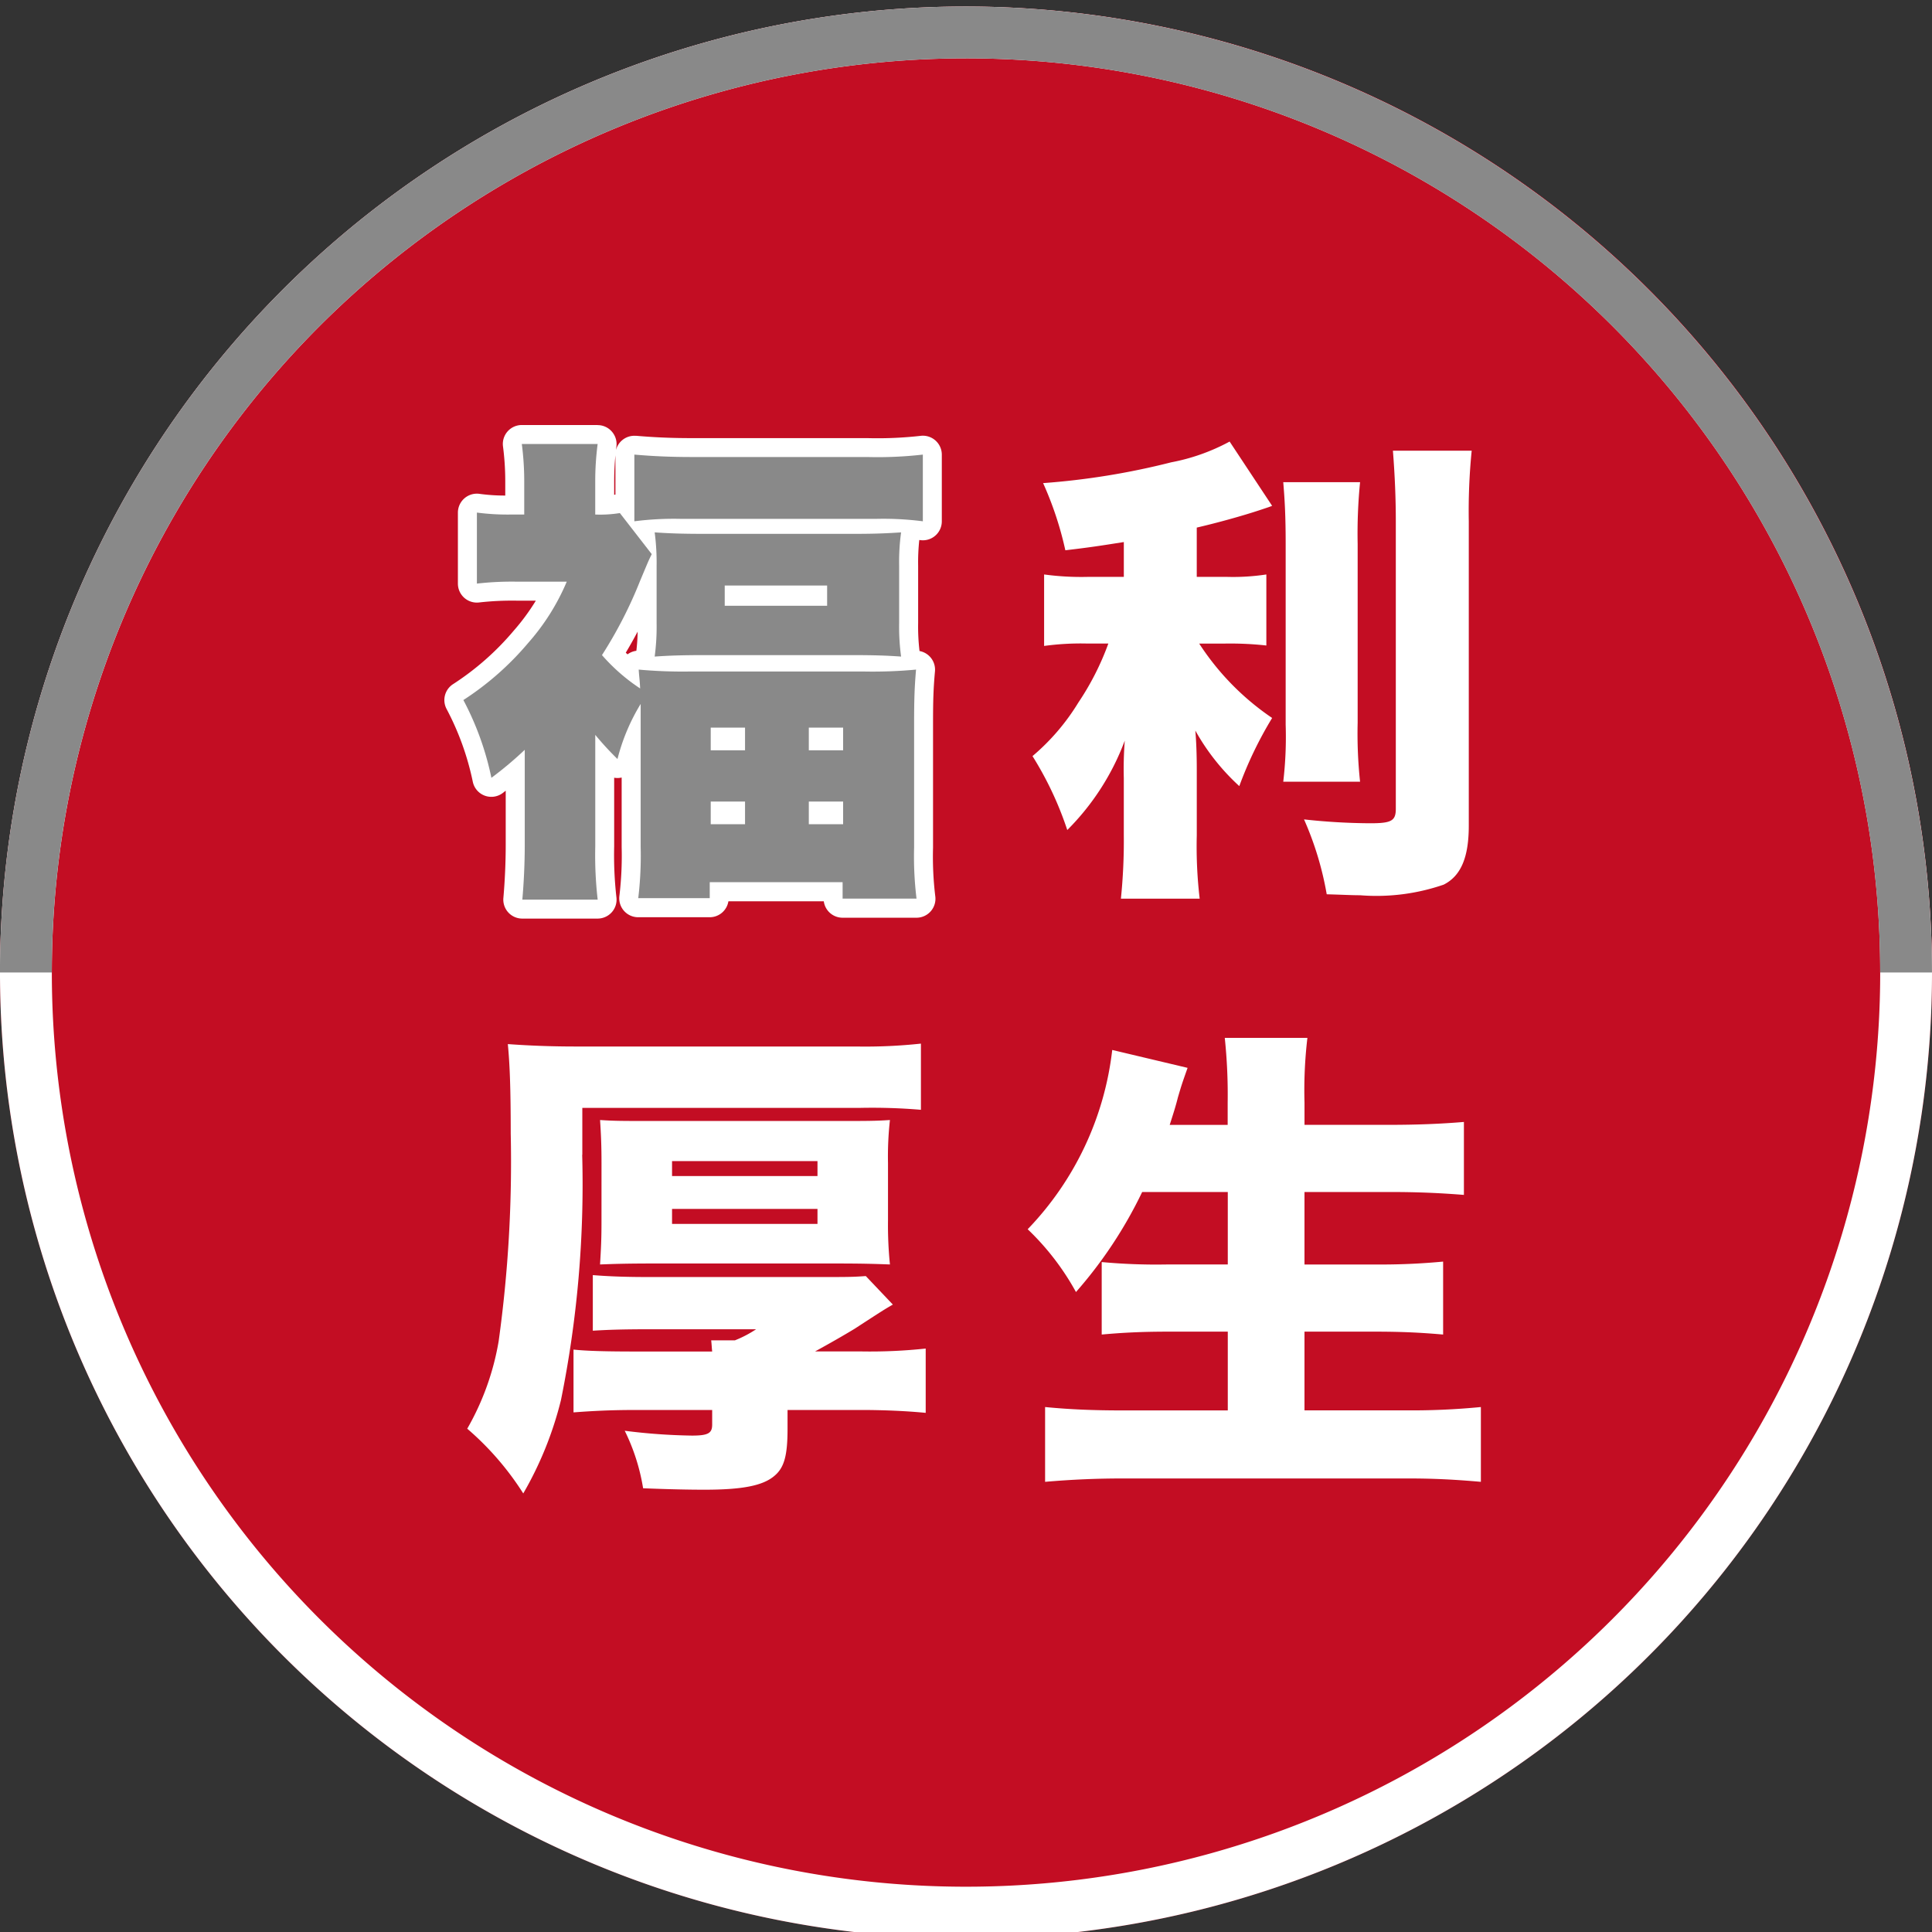
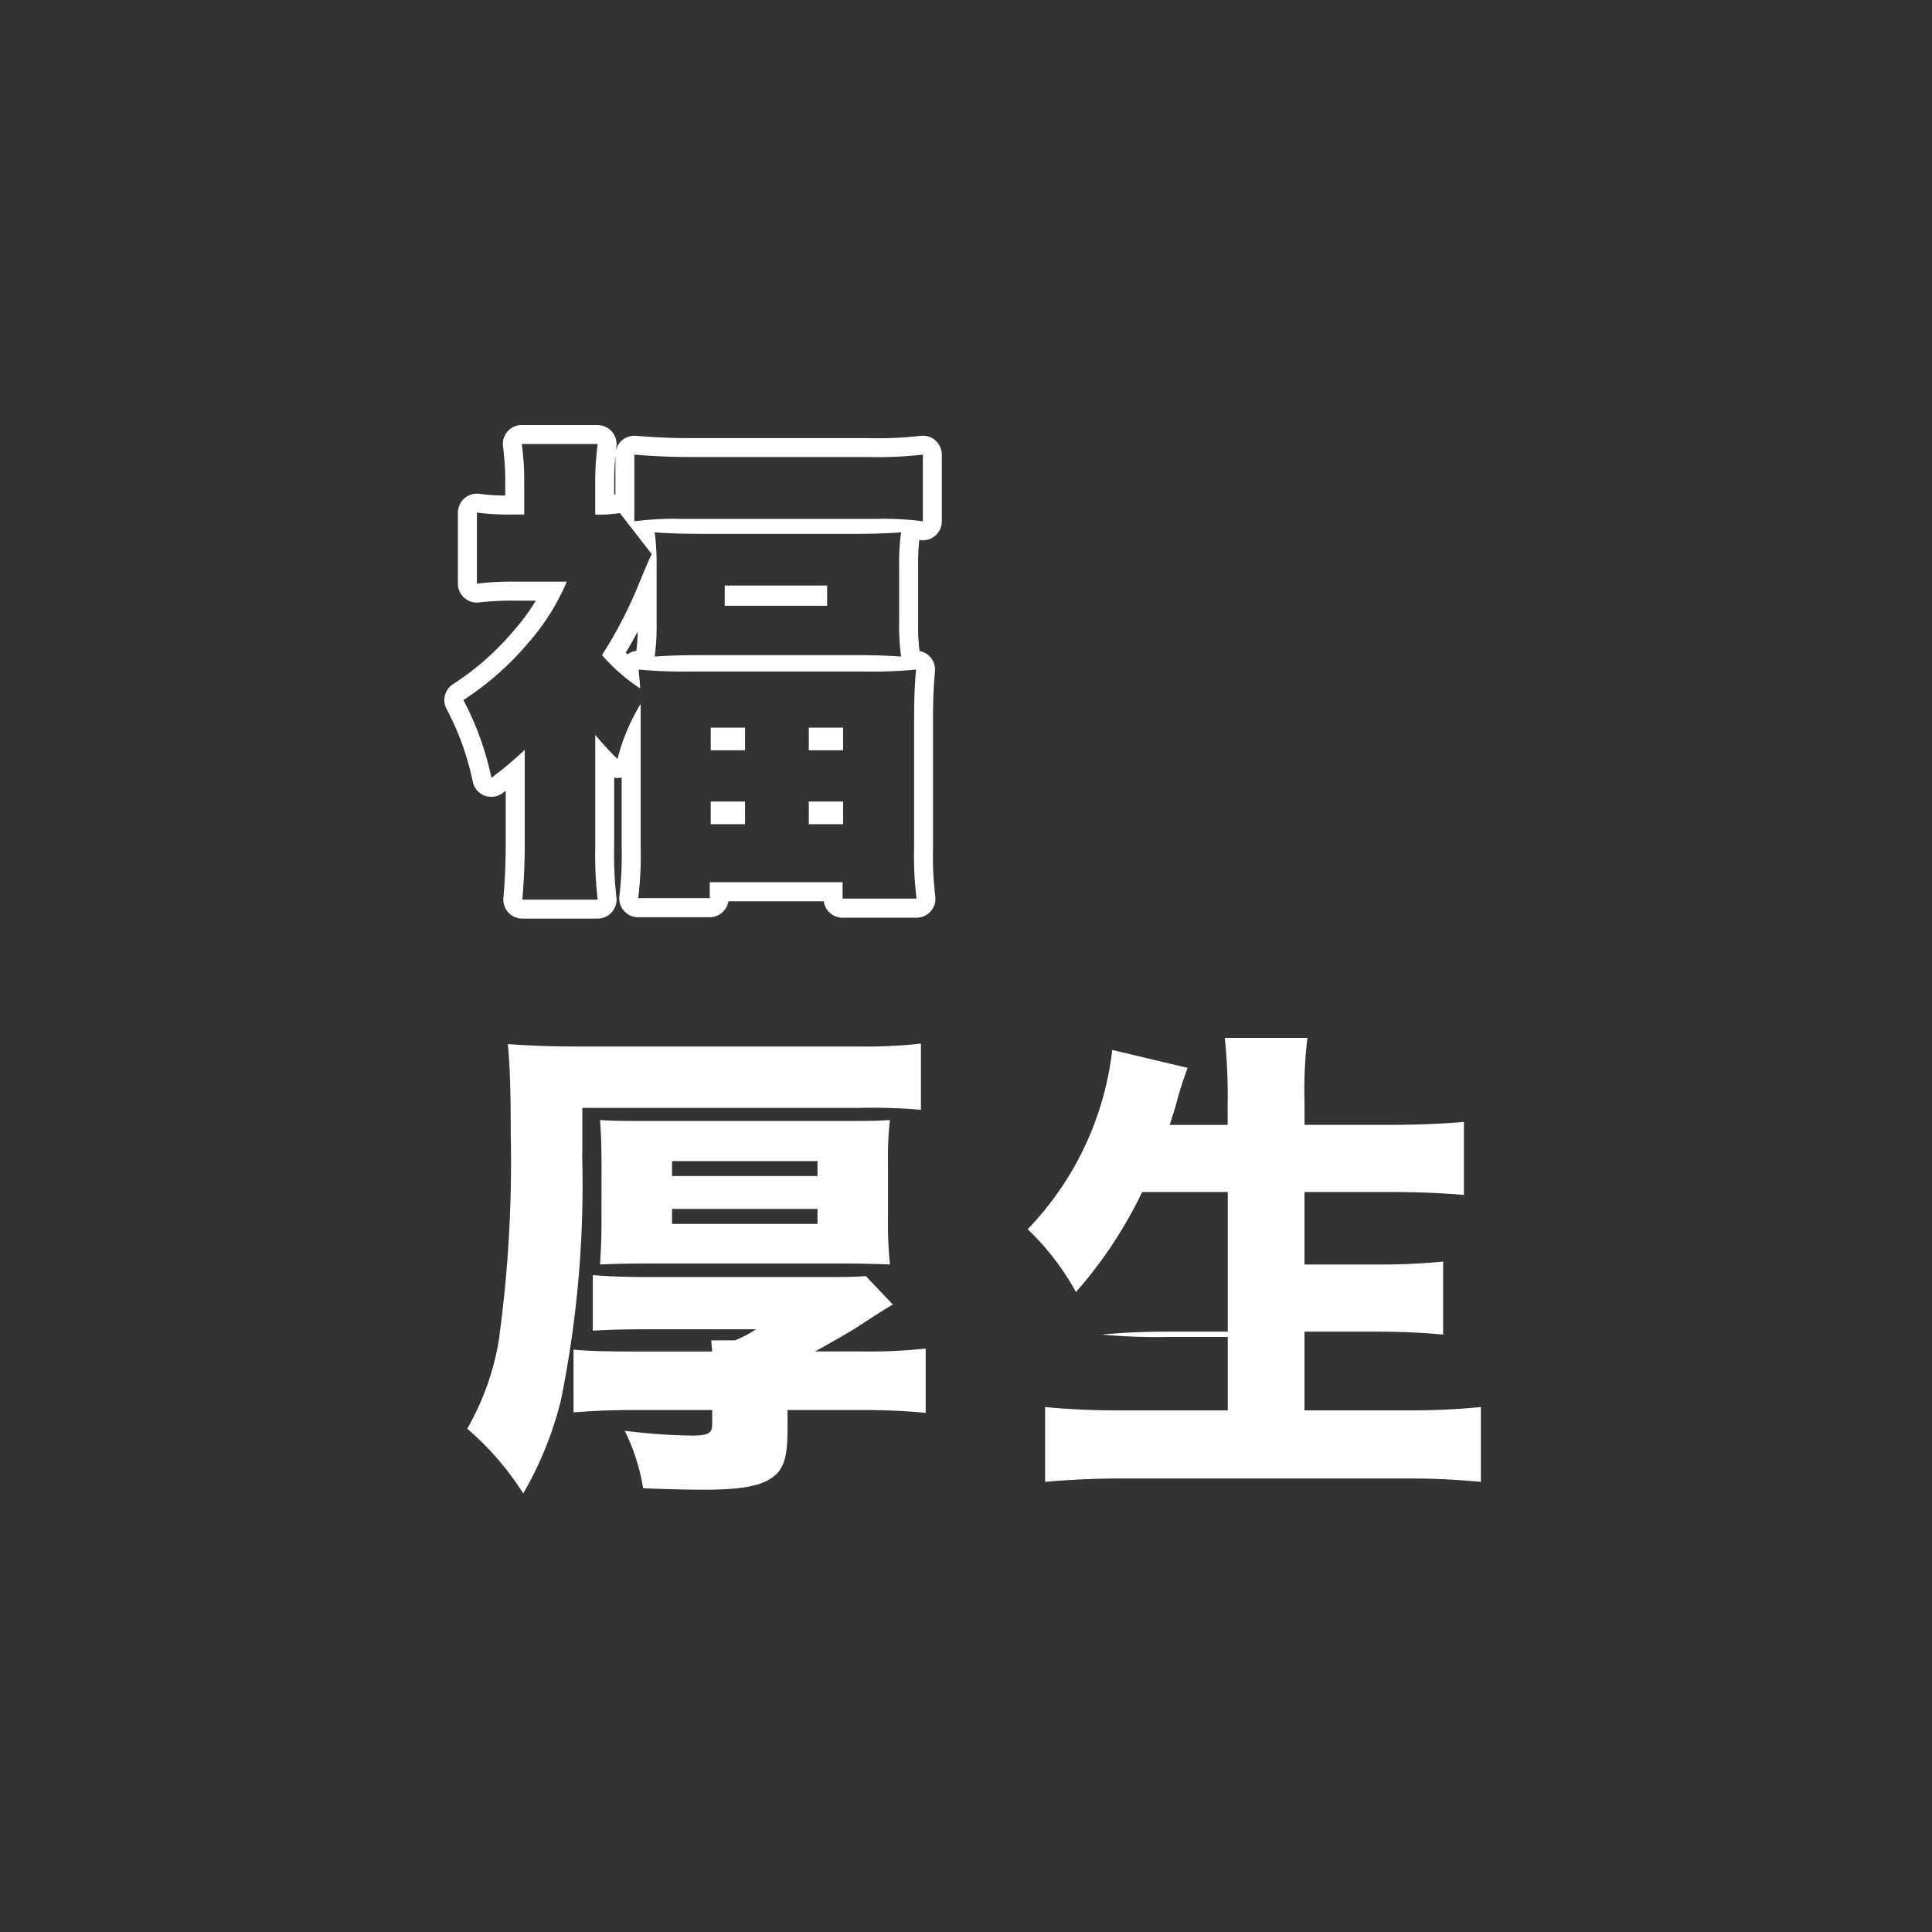
<svg xmlns="http://www.w3.org/2000/svg" width="100" height="100" viewBox="0 0 100 100">
  <rect x="0" y="0" width="100" height="100" fill="#333333" stroke="none" />
  <defs>
    <clipPath id="clip-path">
-       <rect id="長方形_166" data-name="長方形 166" width="100" height="50.337" transform="translate(1.837 3)" />
-     </clipPath>
+       </clipPath>
    <clipPath id="clip-promo_feature04">
      <rect width="100" height="100" />
    </clipPath>
  </defs>
  <g id="promo_feature04" clip-path="url(#clip-promo_feature04)">
    <g id="グループ_61" data-name="グループ 61" transform="translate(-2.266 -16.663)">
-       <circle id="楕円形_1" data-name="楕円形 1" cx="50" cy="50" r="50" transform="translate(2.266 17)" fill="#c30d23" />
-       <path id="パス_2385" data-name="パス 2385" d="M51.876,6.037A47.318,47.318,0,1,1,4.559,53.355,47.318,47.318,0,0,1,51.876,6.037m0-2.683a50,50,0,1,0,50,50,50.057,50.057,0,0,0-50-50Z" transform="translate(0.39 13.646)" fill="#fff" />
      <g id="グループ_44" data-name="グループ 44" transform="translate(0.428 13.663)" clip-path="url(#clip-path)">
        <path id="パス_2386" data-name="パス 2386" d="M51.837,6.032A47.318,47.318,0,1,1,4.519,53.349,47.318,47.318,0,0,1,51.837,6.032m0-2.683a50,50,0,1,0,50,50,50.056,50.056,0,0,0-50-50Z" transform="translate(0 -0.012)" fill="#898989" />
      </g>
    </g>
    <g id="グループ_65" data-name="グループ 65" transform="translate(-1575.532 1651.944)">
      <g id="グループ_60" data-name="グループ 60" transform="translate(1125.182 -1658.445)">
-         <path id="パス_2404" data-name="パス 2404" d="M477.383,53.554a.49.49,0,0,1-.489-.533c.079-.894.123-1.882.123-2.782V46.408c-.245.2-.53.428-.934.741a.491.491,0,0,1-.3.1.51.51,0,0,1-.167-.029.489.489,0,0,1-.312-.355,14.625,14.625,0,0,0-1.406-3.9.49.49,0,0,1,.162-.638,14.613,14.613,0,0,0,3.251-2.862,10.912,10.912,0,0,0,1.6-2.366h-1.8a15.391,15.391,0,0,0-2.02.1l-.055,0a.491.491,0,0,1-.491-.49V33.034a.489.489,0,0,1,.49-.49.549.549,0,0,1,.07.005,11.768,11.768,0,0,0,1.78.1h.11V31.384a14.239,14.239,0,0,0-.121-1.841.49.49,0,0,1,.487-.549h3.926a.491.491,0,0,1,.487.554,14.411,14.411,0,0,0-.121,1.861v1.229a3.85,3.85,0,0,0,.677-.058.5.5,0,0,1,.108-.012.488.488,0,0,1,.26.074v-2.61a.491.491,0,0,1,.491-.49.3.3,0,0,1,.042,0c1,.087,1.877.124,2.934.124h9.078a19.94,19.94,0,0,0,2.81-.122.483.483,0,0,1,.065,0,.489.489,0,0,1,.49.49v3.452a.489.489,0,0,1-.49.49.482.482,0,0,1-.065,0c-.212-.028-.4-.051-.6-.067a.49.49,0,0,1,.021.219,10.751,10.751,0,0,0-.1,1.663v2.951a11.187,11.187,0,0,0,.1,1.687.489.489,0,0,1-.046.28c.1-.009.317-.031.335-.031a.491.491,0,0,1,.489.533c-.076.888-.1,1.5-.1,2.733v6.428a17.226,17.226,0,0,0,.12,2.578.491.491,0,0,1-.486.563h-3.826a.49.49,0,0,1-.49-.49v-.359h-5.9v.335a.49.49,0,0,1-.49.49h-3.7a.5.5,0,0,1-.37-.168.485.485,0,0,1-.116-.39,17.893,17.893,0,0,0,.121-2.584v-5.2c-.08.237-.157.494-.238.783a.492.492,0,0,1-.348.342.48.48,0,0,1-.124.016.49.49,0,0,1-.347-.144c-.119-.119-.222-.223-.313-.316v4.5A19.835,19.835,0,0,0,481.771,53a.49.49,0,0,1-.486.558h-3.9Zm16.116-4.88v-.195h-.8v.195Zm-5.077,0v-.195h-.8v.195Zm5.077-3.827v-.195h-.8v.195Zm-5.077,0v-.195h-.8v.195Zm-6.3-4.487a9.45,9.45,0,0,0,.8.747.49.49,0,0,1,.487-.437c.015,0,.275.021.385.03a.486.486,0,0,1-.046-.279,11.307,11.307,0,0,0,.1-1.662v-1.78A22.571,22.571,0,0,1,482.118,40.36Zm10.556-2.991V37.3h-4.322v.069Zm-8.919-3.41a.4.4,0,0,1,.013-.05l-.048.005Z" fill="#898989" />
        <path id="パス_2405" data-name="パス 2405" d="M481.284,29.482a14.948,14.948,0,0,0-.125,1.925v1.726a6.36,6.36,0,0,0,1.275-.076l1.65,2.126c-.175.351-.2.425-.6,1.375a22.443,22.443,0,0,1-1.976,3.851,9.69,9.69,0,0,0,1.976,1.726c-.025-.5-.05-.575-.075-.976a25.22,25.22,0,0,0,2.626.1h9.053a23.887,23.887,0,0,0,2.676-.1c-.075.875-.1,1.5-.1,2.776v6.427a18.036,18.036,0,0,0,.125,2.651h-3.826v-.85h-6.877v.825h-3.7a18.466,18.466,0,0,0,.125-2.651v-7.4a10.3,10.3,0,0,0-1.2,2.851,15.813,15.813,0,0,1-1.15-1.25v5.777a20.028,20.028,0,0,0,.125,2.75h-3.9c.075-.85.125-1.85.125-2.826V45.311a18.742,18.742,0,0,1-1.726,1.45,15.153,15.153,0,0,0-1.451-4.026,15.091,15.091,0,0,0,3.351-2.951,11.567,11.567,0,0,0,2-3.176h-2.576a15.967,15.967,0,0,0-2.075.1V33.032a12.245,12.245,0,0,0,1.85.1h.6V31.382a14.826,14.826,0,0,0-.125-1.9h3.926m10.929,15.855h1.776V44.162h-1.776v1.175m-5.077,0h1.776V44.162h-1.776v1.175m5.077,3.826h1.776V47.988h-1.776v1.175m-5.077,0h1.776V47.988h-1.776v1.175m10.979-19.132v3.452a15.935,15.935,0,0,0-2.451-.125H485.635a16.073,16.073,0,0,0-2.451.125V30.031c.875.075,1.776.125,2.976.125h9.078a20.592,20.592,0,0,0,2.877-.125m-1.125,4.026a11.257,11.257,0,0,0-.1,1.726v2.952a11.587,11.587,0,0,0,.1,1.75c-.7-.05-1.325-.075-2.476-.075h-7.778c-1.1,0-1.8.025-2.5.075a11.641,11.641,0,0,0,.1-1.725V35.808a12.042,12.042,0,0,0-.1-1.751c.75.051,1.4.076,2.526.076h7.828c1.024,0,1.625-.025,2.4-.076m-9.128,3.8h5.3v-1.05h-5.3v1.05M481.284,28.5h-3.926a.981.981,0,0,0-.974,1.1,13.829,13.829,0,0,1,.118,1.783v.768a9.737,9.737,0,0,1-1.33-.088.951.951,0,0,0-.14-.01.982.982,0,0,0-.981.981V36.71a.981.981,0,0,0,.981.981,1,1,0,0,0,.109-.006,15.2,15.2,0,0,1,1.966-.094h.978a11.18,11.18,0,0,1-1.147,1.557,14.117,14.117,0,0,1-3.151,2.773.981.981,0,0,0-.323,1.275,14.174,14.174,0,0,1,1.36,3.779.98.98,0,0,0,1.56.563l.142-.111V50.24c0,.883-.043,1.856-.121,2.739a.981.981,0,0,0,.977,1.068h3.9a.986.986,0,0,0,.74-.336.976.976,0,0,0,.232-.778,19.532,19.532,0,0,1-.115-2.616V46.756a.966.966,0,0,0,.388-.01v3.6a17.465,17.465,0,0,1-.116,2.517.98.98,0,0,0,.972,1.114h3.7a.981.981,0,0,0,.969-.825h4.937a.981.981,0,0,0,.972.85h3.826a.981.981,0,0,0,.971-1.125,17.049,17.049,0,0,1-.114-2.507V43.939c0-1.217.021-1.821.1-2.692a.981.981,0,0,0-.8-1.049,10.793,10.793,0,0,1-.071-1.46V35.786a10.691,10.691,0,0,1,.059-1.335l.055.007a.947.947,0,0,0,.13.009.981.981,0,0,0,.981-.981V30.034a.981.981,0,0,0-.981-.981.958.958,0,0,0-.13.009,19.876,19.876,0,0,1-2.746.116H486.16c-1.037,0-1.9-.036-2.892-.121-.028,0-.056,0-.084,0a.979.979,0,0,0-.95.739c.007-.061.015-.121.022-.181a.98.98,0,0,0-.236-.774.969.969,0,0,0-.736-.336Zm.856,3.613v-.708c0-.444.021-.891.064-1.333V32.1a.5.5,0,0,1-.064.011Zm.6,8.172c.218-.365.421-.727.614-1.091a9.578,9.578,0,0,1-.066.992.973.973,0,0,0-.457.184l-.091-.085Z" fill="#fff" />
      </g>
-       <path id="パス_2406" data-name="パス 2406" d="M508.518,34.558c-1.275.2-1.75.275-3.026.425a17.632,17.632,0,0,0-1.151-3.476,38.2,38.2,0,0,0,6.628-1.076,10.4,10.4,0,0,0,3.026-1.075l2.2,3.327c-.125.05-.125.05-.575.2-.975.325-2.251.676-3.326.926v2.551h1.551a11.47,11.47,0,0,0,2.051-.125v3.677a17.08,17.08,0,0,0-2.126-.1H512.42a13.543,13.543,0,0,0,3.776,3.851,19.974,19.974,0,0,0-1.7,3.527,11.422,11.422,0,0,1-2.276-2.876c.05.574.075,1.25.075,2.05v3.376a23.131,23.131,0,0,0,.15,3.276h-4.077a29.469,29.469,0,0,0,.15-3.276V46.787a18.963,18.963,0,0,1,.05-1.951,12.916,12.916,0,0,1-2.976,4.627,17.555,17.555,0,0,0-1.8-3.826,11.38,11.38,0,0,0,2.376-2.776,14.04,14.04,0,0,0,1.55-3.051h-1.125a13.947,13.947,0,0,0-2.2.125v-3.7a14.266,14.266,0,0,0,2.276.125h1.85v-1.8Zm12.229-3.1a26.976,26.976,0,0,0-.125,3.2v9.254a23.5,23.5,0,0,0,.125,3.051h-3.976a19.812,19.812,0,0,0,.125-2.951V34.658c0-1.475-.05-2.3-.125-3.2Zm5.777-1.626a31.333,31.333,0,0,0-.15,3.652V49.238c0,1.625-.4,2.6-1.3,3.052a10.665,10.665,0,0,1-4.327.549c-.425,0-.825-.025-1.726-.05a16.478,16.478,0,0,0-1.175-3.876,32.442,32.442,0,0,0,3.426.2c1.1,0,1.325-.125,1.325-.751V33.482c0-1.176-.05-2.376-.15-3.652h4.077Z" transform="translate(1125.182 -1658.445)" fill="#fff" />
      <path id="パス_2407" data-name="パス 2407" d="M480.484,66.274a56.172,56.172,0,0,1-1.1,12.7,18.461,18.461,0,0,1-1.95,4.827,15.011,15.011,0,0,0-2.9-3.351,13.672,13.672,0,0,0,1.626-4.526,67.486,67.486,0,0,0,.625-10.754c0-2.351-.05-3.6-.15-4.627,1.05.075,2.151.125,3.551.125h14.505a26.807,26.807,0,0,0,3.326-.15v3.426a29.985,29.985,0,0,0-3.126-.1h-14.4v2.426Zm6.727,10.178c-.025-.25-.025-.349-.05-.574h1.225a5.916,5.916,0,0,0,1.1-.575h-5.452c-1.451,0-2.2.025-3,.075V72.5c.925.075,1.826.1,2.926.1h8.653c1.626,0,1.851,0,2.551-.05l1.4,1.475c-.475.276-.475.276-1.976,1.251-.575.349-1.276.75-2.051,1.175h2.4a27.152,27.152,0,0,0,3.327-.149V79.63c-1.025-.1-2.226-.149-3.351-.149h-3.8v.975c0,1.4-.175,2.027-.7,2.452-.6.5-1.676.7-3.6.7-.875,0-1.95-.025-3.176-.075a10.475,10.475,0,0,0-.951-2.976,30.65,30.65,0,0,0,3.476.25c.85,0,1.05-.124,1.05-.575v-.75h-4.026c-1.225,0-2.176.05-3.151.124V76.355c.7.075,1.725.1,3.251.1h3.926Zm-5.727-9.728c0-.926-.025-1.476-.075-2.251.751.05,1.151.05,2.776.05h9.428c1.626,0,2.026,0,2.8-.05a17.013,17.013,0,0,0-.1,2.226v2.95a20.2,20.2,0,0,0,.1,2.3c-.7-.025-1.276-.05-2.851-.05h-9.328c-1.551,0-2.151.025-2.826.05.05-.85.075-1.275.075-2.226Zm3.651.65h7.528V66.6h-7.528Zm0,2.476h7.528v-.775h-7.528Z" transform="translate(1125.182 -1658.445)" fill="#fff" />
-       <path id="パス_2408" data-name="パス 2408" d="M509.468,68.2a22.714,22.714,0,0,1-3.426,5.177,13.371,13.371,0,0,0-2.5-3.251,16,16,0,0,0,4.377-9.279l3.9.926c-.3.85-.3.85-.5,1.526-.125.5-.25.875-.425,1.425h3V63.572a28.2,28.2,0,0,0-.15-3.351h4.277a23.06,23.06,0,0,0-.15,3.351v1.151h4.351c1.476,0,2.7-.05,3.9-.15v3.776c-1.25-.1-2.426-.15-3.776-.15h-4.476v3.752h3.676a34.436,34.436,0,0,0,3.5-.15v3.776c-1.126-.1-2.151-.15-3.476-.15h-3.7V79.5h5.152A36.9,36.9,0,0,0,527,79.329V83.2c-1.425-.124-2.476-.175-3.852-.175H508.57c-1.426,0-2.676.051-4.126.175V79.329c1.275.125,2.526.175,3.976.175H513.9V75.427h-3.1c-1.325,0-2.351.051-3.426.15V71.825a30.431,30.431,0,0,0,3.351.125H513.9V68.2h-4.429Z" transform="translate(1125.182 -1658.445)" fill="#fff" />
+       <path id="パス_2408" data-name="パス 2408" d="M509.468,68.2a22.714,22.714,0,0,1-3.426,5.177,13.371,13.371,0,0,0-2.5-3.251,16,16,0,0,0,4.377-9.279l3.9.926c-.3.85-.3.85-.5,1.526-.125.5-.25.875-.425,1.425h3V63.572a28.2,28.2,0,0,0-.15-3.351h4.277a23.06,23.06,0,0,0-.15,3.351v1.151h4.351c1.476,0,2.7-.05,3.9-.15v3.776c-1.25-.1-2.426-.15-3.776-.15h-4.476v3.752h3.676a34.436,34.436,0,0,0,3.5-.15v3.776c-1.126-.1-2.151-.15-3.476-.15h-3.7V79.5h5.152A36.9,36.9,0,0,0,527,79.329V83.2c-1.425-.124-2.476-.175-3.852-.175H508.57c-1.426,0-2.676.051-4.126.175V79.329c1.275.125,2.526.175,3.976.175H513.9V75.427h-3.1c-1.325,0-2.351.051-3.426.15a30.431,30.431,0,0,0,3.351.125H513.9V68.2h-4.429Z" transform="translate(1125.182 -1658.445)" fill="#fff" />
    </g>
  </g>
</svg>